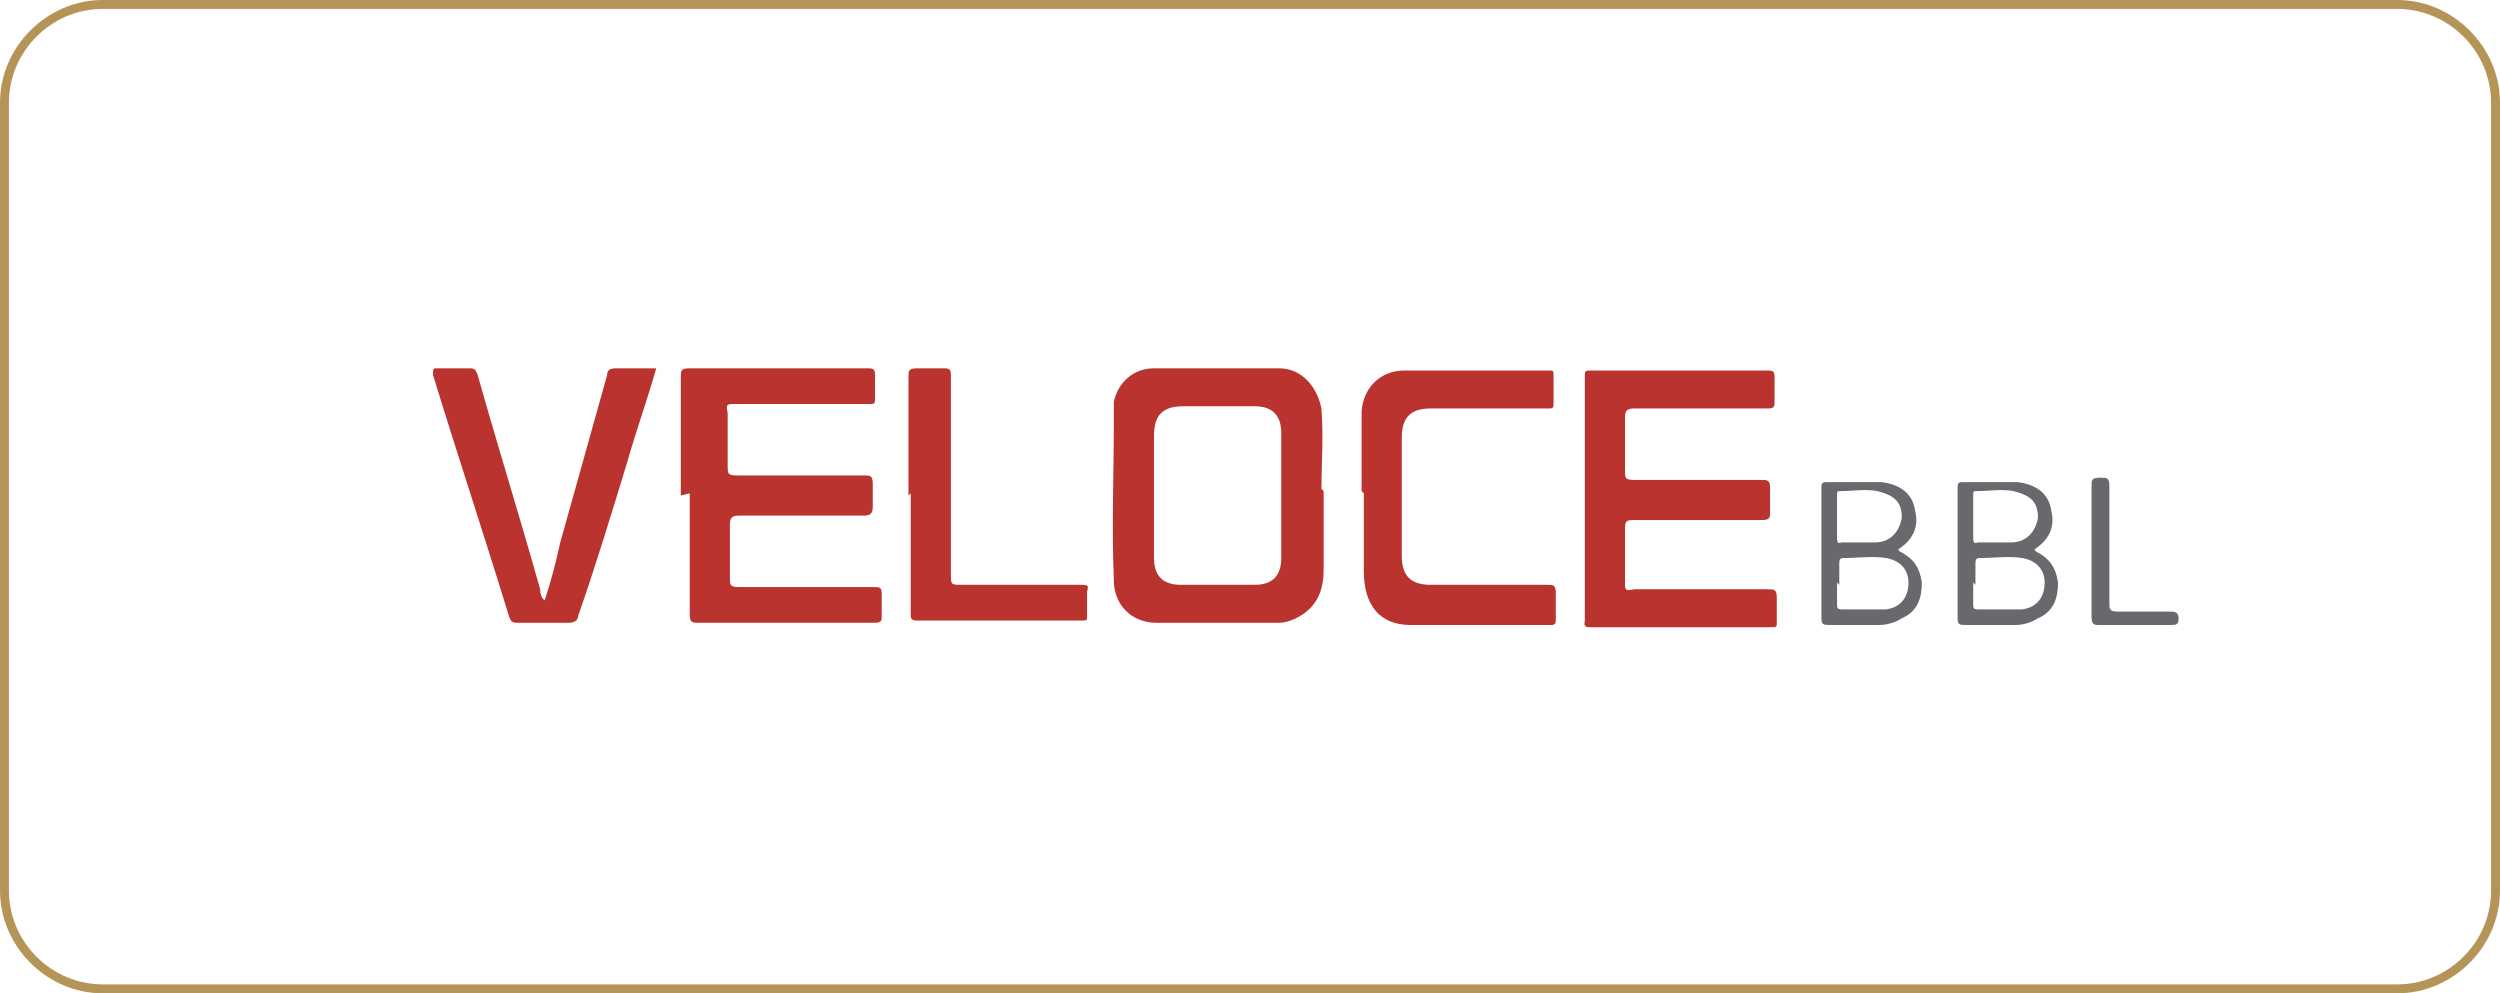
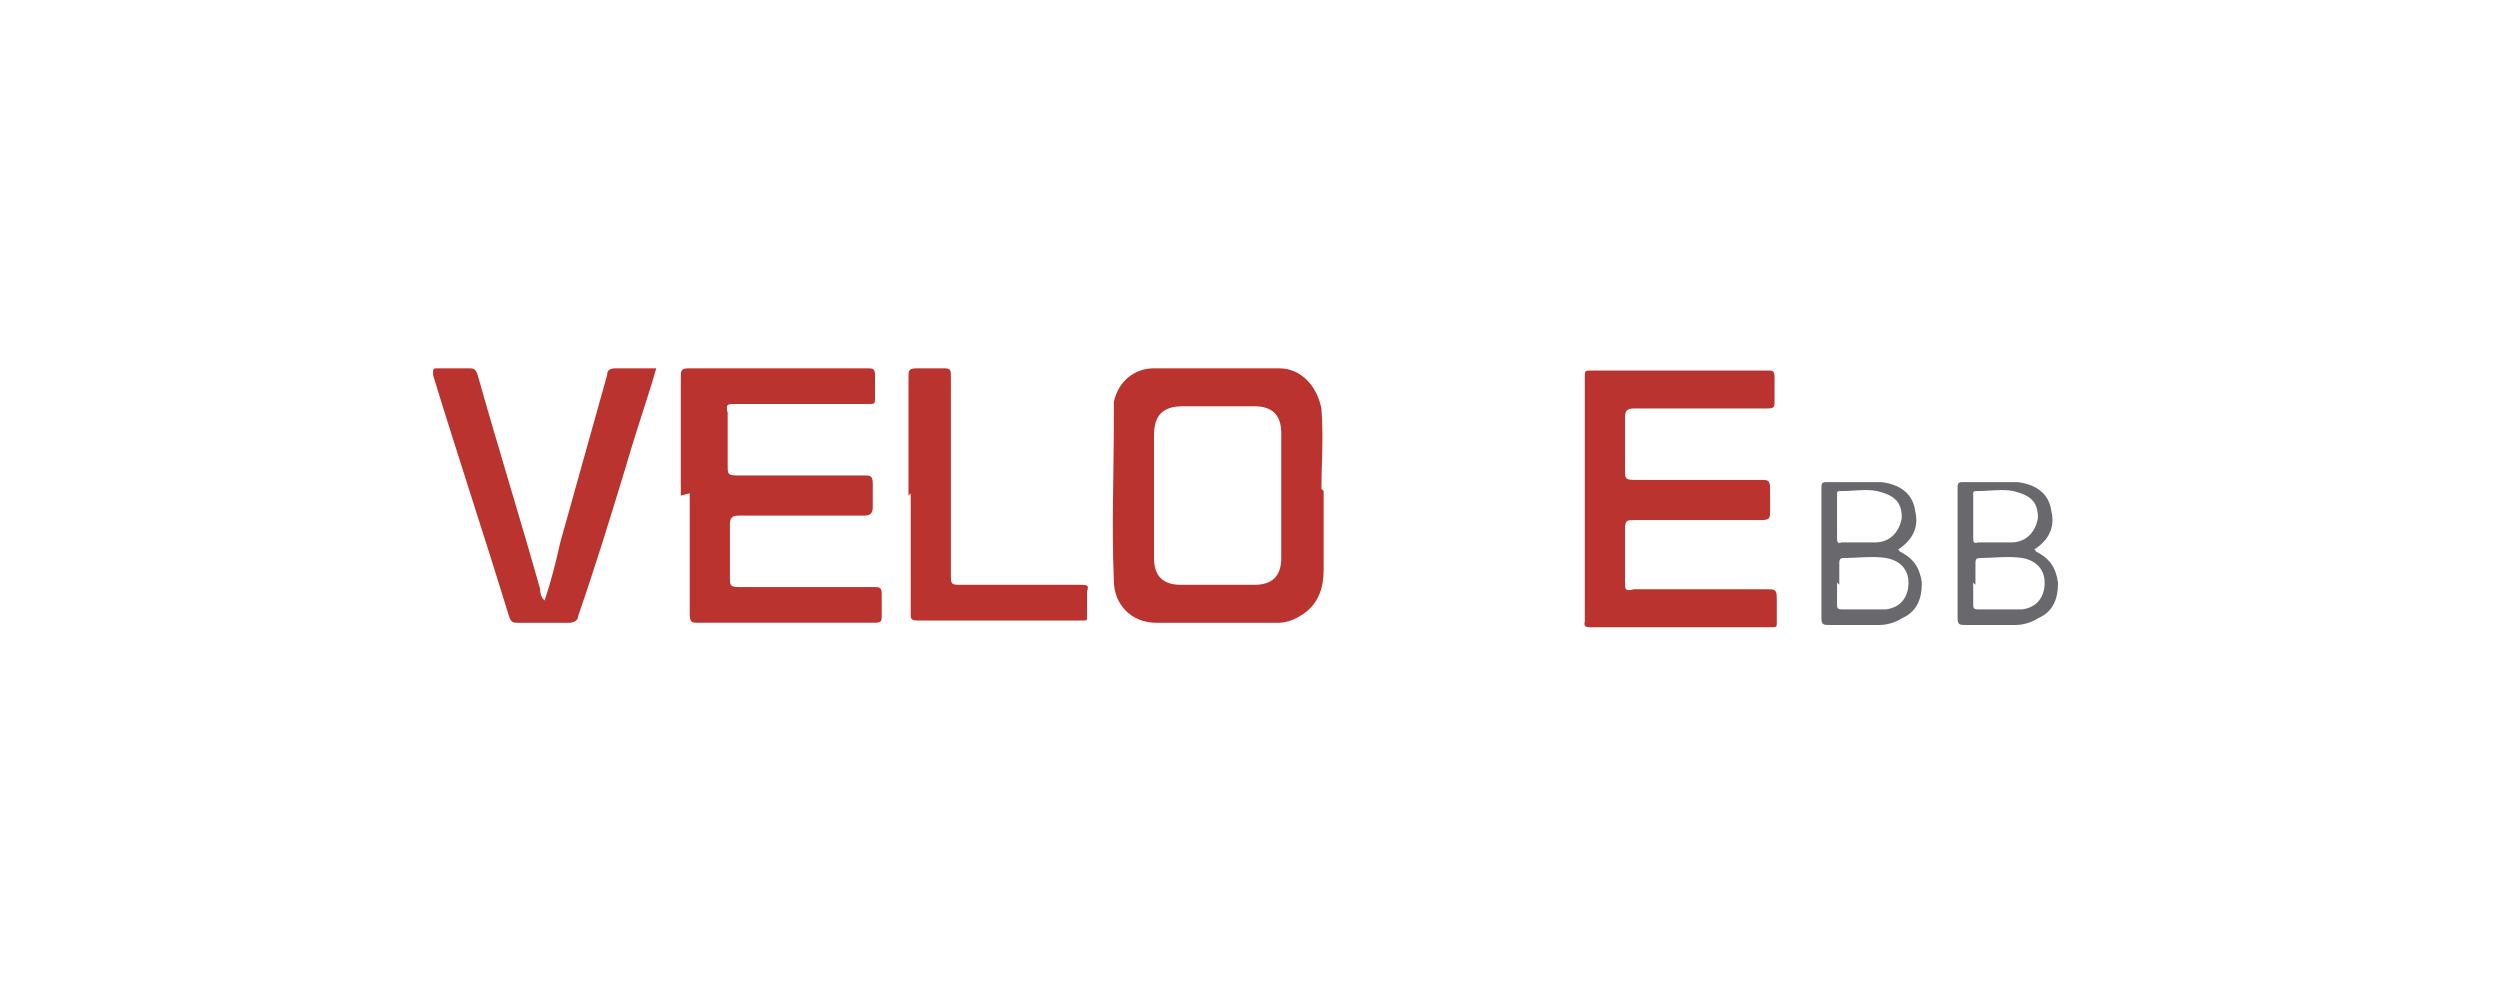
<svg xmlns="http://www.w3.org/2000/svg" version="1.1" viewBox="0 0 112 44.5">
  <defs>
    <style>
      .cls-1 {
        fill: #ba332f;
      }

      .cls-2 {
        fill: #69686d;
      }

      .cls-3 {
        fill: #b59458;
      }
    </style>
  </defs>
  <g>
    <g id="katman_1">
      <g>
-         <path class="cls-3" d="M107.4,44.5H4.6c-2.5,0-4.6-2.1-4.6-4.6V4.6C0,2.1,2.1,0,4.6,0h102.8c2.5,0,4.6,2.1,4.6,4.6v35.3c0,2.5-2.1,4.6-4.6,4.6ZM4.6.4C2.3.4.4,2.3.4,4.6v35.3c0,2.3,1.9,4.2,4.2,4.2h102.8c2.3,0,4.2-1.9,4.2-4.2V4.6c0-2.3-1.9-4.2-4.2-4.2H4.6Z" />
        <g>
-           <path class="cls-1" d="M59.3,22c0,1.3,0,2.4,0,3.5,0,.8-.2,1.5-.9,2-.3.2-.7.4-1.1.4-1.8,0-3.7,0-5.5,0-1.1,0-1.9-.8-1.9-1.9-.1-2.4,0-4.8,0-7.2,0-.2,0-.5,0-.8.2-.9.9-1.5,1.8-1.5,1.9,0,3.7,0,5.6,0,1,0,1.7.8,1.9,1.8.1,1.3,0,2.6,0,3.6ZM51.7,22.3c0,.9,0,1.8,0,2.7,0,.8.4,1.2,1.2,1.2,1.1,0,2.2,0,3.3,0,.8,0,1.2-.4,1.2-1.2,0-1.9,0-3.7,0-5.6,0-.8-.4-1.2-1.2-1.2-1.1,0-2.1,0-3.2,0-.9,0-1.3.4-1.3,1.3,0,.9,0,1.8,0,2.7Z" />
+           <path class="cls-1" d="M59.3,22c0,1.3,0,2.4,0,3.5,0,.8-.2,1.5-.9,2-.3.2-.7.4-1.1.4-1.8,0-3.7,0-5.5,0-1.1,0-1.9-.8-1.9-1.9-.1-2.4,0-4.8,0-7.2,0-.2,0-.5,0-.8.2-.9.9-1.5,1.8-1.5,1.9,0,3.7,0,5.6,0,1,0,1.7.8,1.9,1.8.1,1.3,0,2.6,0,3.6M51.7,22.3c0,.9,0,1.8,0,2.7,0,.8.4,1.2,1.2,1.2,1.1,0,2.2,0,3.3,0,.8,0,1.2-.4,1.2-1.2,0-1.9,0-3.7,0-5.6,0-.8-.4-1.2-1.2-1.2-1.1,0-2.1,0-3.2,0-.9,0-1.3.4-1.3,1.3,0,.9,0,1.8,0,2.7Z" />
          <path class="cls-1" d="M30.5,22.2c0-1.8,0-3.5,0-5.3,0-.3,0-.4.4-.4,2.6,0,5.3,0,7.9,0,.3,0,.4,0,.4.3,0,.3,0,.7,0,1,0,.3,0,.3-.3.3-2,0-4,0-6,0-.3,0-.4,0-.3.4,0,.8,0,1.6,0,2.4,0,.3,0,.4.4.4,1.9,0,3.8,0,5.7,0,.3,0,.4,0,.4.4,0,.3,0,.7,0,1,0,.3-.1.4-.4.4-1.9,0-3.8,0-5.6,0-.3,0-.4.1-.4.4,0,.8,0,1.6,0,2.4,0,.3,0,.4.4.4,2,0,4,0,6,0,.3,0,.4,0,.4.3,0,.3,0,.7,0,1,0,.2,0,.3-.3.3-1.2,0-2.5,0-3.7,0-1.4,0-2.8,0-4.2,0-.3,0-.4,0-.4-.4,0-1.8,0-3.6,0-5.4Z" />
          <path class="cls-1" d="M71,22.2c0-1.8,0-3.5,0-5.3,0-.3,0-.3.3-.3,2.6,0,5.3,0,7.9,0,.2,0,.3,0,.3.3,0,.4,0,.7,0,1.1,0,.2,0,.3-.3.3-2,0-4,0-6,0-.3,0-.4.1-.4.4,0,.8,0,1.6,0,2.4,0,.3,0,.4.4.4,1.9,0,3.8,0,5.7,0,.3,0,.4,0,.4.4,0,.3,0,.7,0,1,0,.3,0,.4-.4.4-1.9,0-3.8,0-5.7,0-.3,0-.4,0-.4.4,0,.8,0,1.6,0,2.4,0,.3,0,.4.4.3,2,0,4,0,6,0,.3,0,.4,0,.4.4,0,.4,0,.7,0,1.1,0,.2,0,.2-.3.2-2.7,0-5.4,0-8.1,0-.3,0-.2-.2-.2-.3,0-1.8,0-3.6,0-5.4Z" />
          <path class="cls-1" d="M24.4,26.9c.3-.9.5-1.7.7-2.6.7-2.5,1.4-5,2.1-7.5,0-.2.1-.3.4-.3.6,0,1.2,0,1.8,0-.4,1.4-.9,2.8-1.3,4.2-.7,2.3-1.4,4.6-2.2,6.9,0,.2-.2.3-.4.3-.8,0-1.5,0-2.3,0-.2,0-.3,0-.4-.3-1.1-3.6-2.3-7.2-3.4-10.8,0-.3,0-.3.2-.3.5,0,1,0,1.4,0,.2,0,.3,0,.4.3.9,3.2,1.9,6.4,2.8,9.6,0,.1,0,.2.1.4Z" />
-           <path class="cls-1" d="M61,22c0-1,0-2.3,0-3.6.1-1.1.9-1.8,1.9-1.8,2.2,0,4.3,0,6.5,0,.2,0,.2,0,.2.3,0,.4,0,.7,0,1.1,0,.3,0,.3-.3.3-1.7,0-3.5,0-5.2,0-.9,0-1.3.4-1.3,1.3,0,1.8,0,3.5,0,5.3,0,.9.4,1.3,1.3,1.3,1.7,0,3.5,0,5.2,0,.3,0,.4,0,.4.4,0,.4,0,.7,0,1.1,0,.2,0,.3-.2.3-2.1,0-4.2,0-6.3,0-1.4,0-2.1-.9-2.1-2.4,0,0,0,0,0,0,0-1.1,0-2.1,0-3.5Z" />
          <path class="cls-1" d="M40.7,22.2c0-1.8,0-3.5,0-5.3,0-.3,0-.4.4-.4.4,0,.8,0,1.2,0,.3,0,.3.1.3.4,0,2.9,0,5.9,0,8.8,0,.5,0,.5.5.5,1.8,0,3.5,0,5.3,0,.3,0,.4,0,.3.3,0,.4,0,.7,0,1.1,0,.2,0,.2-.2.2-2.5,0-4.9,0-7.4,0-.3,0-.3-.1-.3-.3,0-1.8,0-3.6,0-5.4Z" />
          <path class="cls-2" d="M84.9,24.6c0,0,.2,0,.2.1.6.3.9.7,1,1.4,0,.7-.2,1.3-.9,1.6-.3.2-.7.3-1,.3-.7,0-1.5,0-2.2,0-.3,0-.4,0-.4-.3,0-1.9,0-3.9,0-5.8,0-.2,0-.3.2-.3.8,0,1.7,0,2.5,0,.8.1,1.4.5,1.5,1.3.2.8-.2,1.4-.9,1.8ZM82.3,26.1c0,.3,0,.7,0,1,0,.1,0,.2.2.2.7,0,1.3,0,2,0,.7-.1,1-.6,1-1.2,0-.6-.4-1-1-1.1-.6-.1-1.3,0-1.9,0-.2,0-.2.1-.2.3,0,.3,0,.6,0,.9ZM82.3,23.2c0,.3,0,.6,0,.9,0,.1,0,.3.2.2.5,0,1,0,1.5,0,.7,0,1.1-.5,1.2-1.1,0-.7-.3-1-1.1-1.2-.5-.1-1.1,0-1.6,0-.2,0-.2,0-.2.2,0,.3,0,.6,0,.9Z" />
          <path class="cls-2" d="M91,24.6c0,0,.2,0,.2.1.6.3.9.7,1,1.4,0,.7-.2,1.3-.9,1.6-.3.2-.7.3-1,.3-.7,0-1.5,0-2.2,0-.3,0-.4,0-.4-.3,0-1.9,0-3.9,0-5.8,0-.2,0-.3.2-.3.8,0,1.7,0,2.5,0,.8.1,1.4.5,1.5,1.3.2.8-.2,1.4-.9,1.8ZM88.4,26.1c0,.3,0,.7,0,1,0,.1,0,.2.2.2.7,0,1.3,0,2,0,.7-.1,1-.6,1-1.2,0-.6-.4-1-1-1.1-.6-.1-1.3,0-1.9,0-.2,0-.2.1-.2.3,0,.3,0,.6,0,.9ZM88.4,23.2c0,.3,0,.6,0,.9,0,.1,0,.3.2.2.5,0,1,0,1.5,0,.7,0,1.1-.5,1.2-1.1,0-.7-.3-1-1.1-1.2-.5-.1-1.1,0-1.6,0-.2,0-.2,0-.2.2,0,.3,0,.6,0,.9Z" />
-           <path class="cls-2" d="M93.7,24.7c0-1,0-1.9,0-2.9,0-.3,0-.4.4-.4.3,0,.4,0,.4.4,0,1.7,0,3.4,0,5.2,0,.3,0,.4.4.4.8,0,1.6,0,2.3,0,.2,0,.4,0,.4.3,0,.3-.1.3-.4.3-1,0-2.1,0-3.1,0-.3,0-.4,0-.4-.4,0-1,0-1.9,0-2.9Z" />
        </g>
      </g>
    </g>
  </g>
</svg>